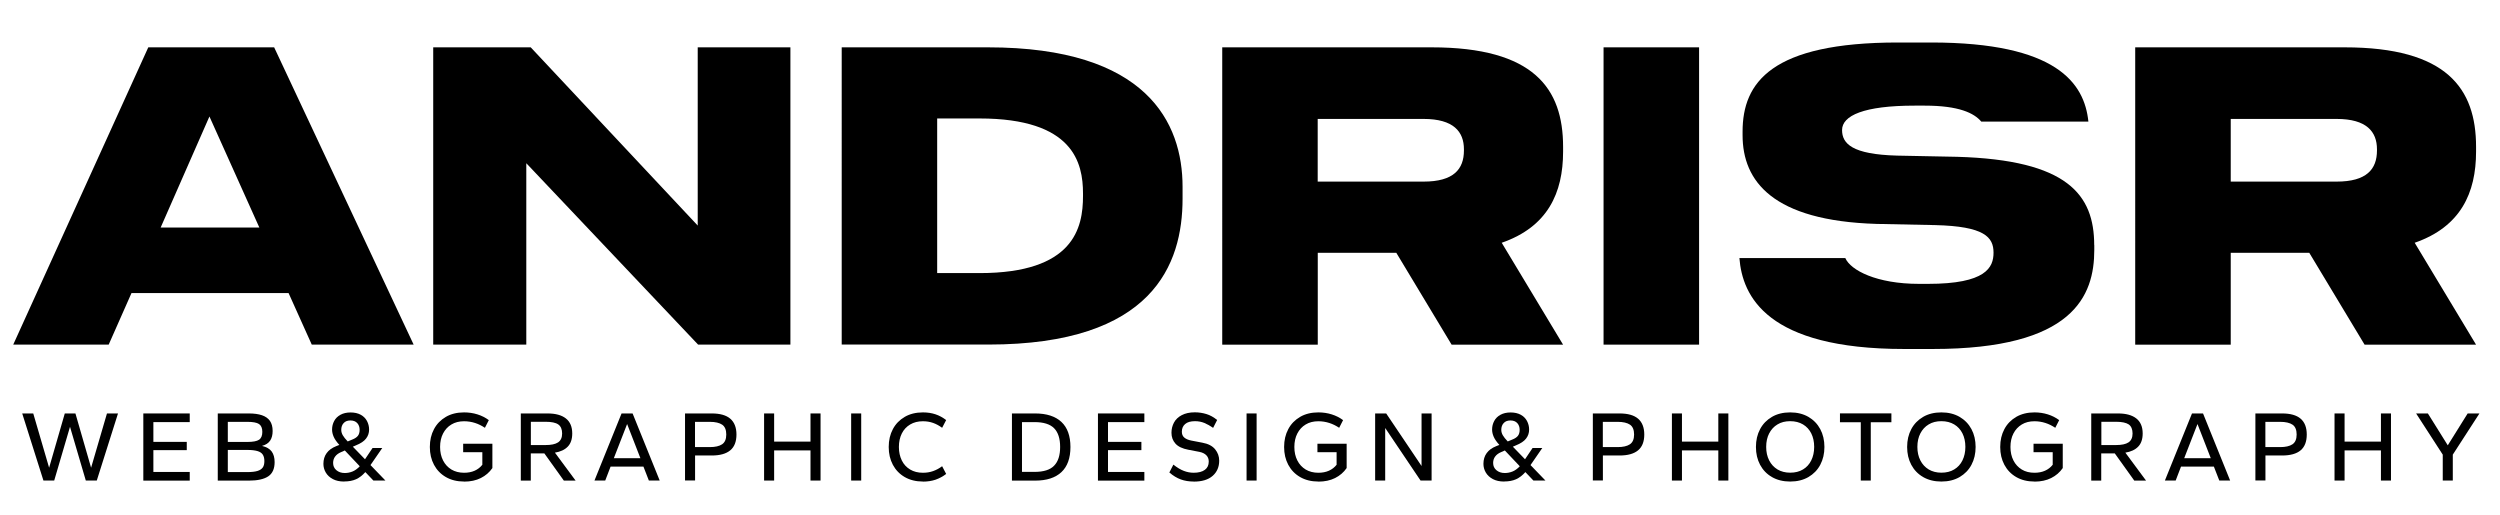
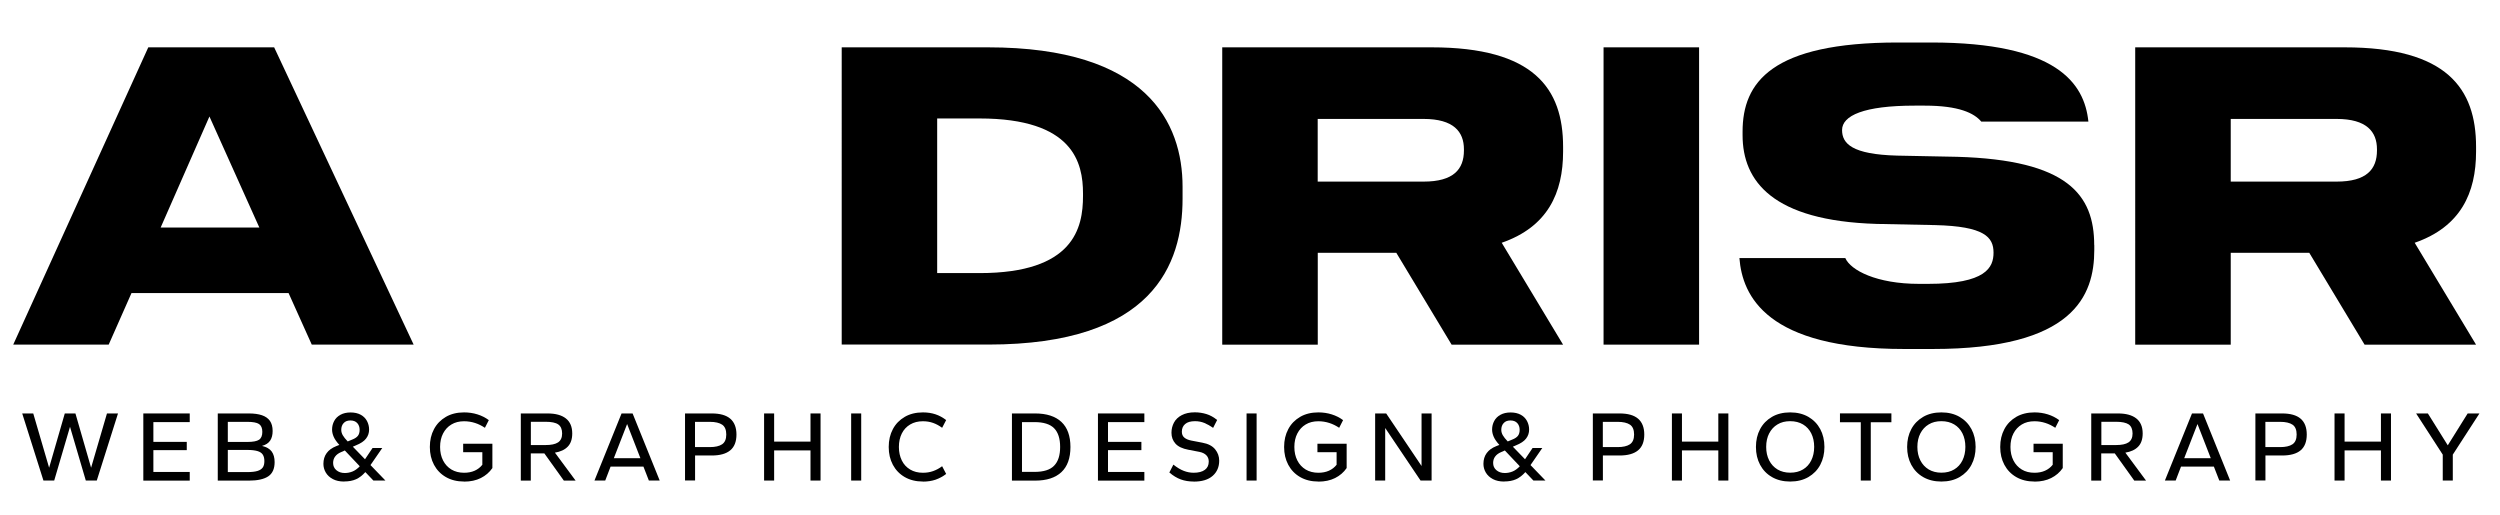
<svg xmlns="http://www.w3.org/2000/svg" version="1.1" viewBox="0 0 378.16 77.89">
  <g>
    <g id="Layer_1">
      <g>
        <path d="M19.89,44.33l-3.45,7.8H2L22.43,7.16h19.04l21.1,44.97h-15.41l-3.51-7.8h-23.76ZM24.3,34.42h14.93l-7.55-16.8-7.38,16.8Z" />
-         <path d="M79.61,52.13h-14.08V7.16h14.75l25.26,26.96V7.16h14.02v44.97h-13.96l-25.99-27.44v27.44Z" />
        <path d="M149.44,7.16c24.06,0,29.44,11.42,29.44,21.09v1.81c0,9.91-4.47,22.06-29.38,22.06h-22.18V7.16h22.12ZM148.17,41.31c14.26,0,15.65-6.83,15.65-11.67v-.36c0-4.65-1.45-11.36-15.65-11.36h-6.41v23.39h6.41Z" />
        <path d="M227.16,36.73l9.28,15.41h-16.86l-8.37-13.9h-11.88v13.9h-14.45V7.16h31.67c15.48,0,19.89,6.23,19.89,15.05v.72c0,6.27-2.34,11.38-9.28,13.79ZM199.32,27.47h16.02c4.53,0,6.1-1.87,6.1-4.71v-.18c0-2.66-1.57-4.59-6.1-4.59h-16.02v9.49Z" />
        <path d="M242.56,7.16h14.45v44.97h-14.45V7.16Z" />
        <path d="M316.79,37.07v.73c0,6.95-3.14,14.99-24.42,14.99h-4.35c-20.77,0-24.46-8-24.91-13.75h16.02c.81,1.85,4.74,3.9,11.15,3.9h1.36c8.77,0,9.91-2.48,9.91-4.72,0-2.36-1.39-3.99-8.83-4.17l-8.88-.18c-15.71-.48-20.25-6.47-20.25-13.42v-.54c0-7.43,4.35-13.48,23.51-13.48h5.01c18.95,0,23.19,6.12,23.79,11.97h-16.2c-1.08-1.3-3.4-2.42-8.55-2.42h-1.54c-7.68,0-10.97,1.51-10.97,3.69,0,2.06,1.51,3.69,8.34,3.87l9.06.18c16.74.48,20.73,5.74,20.74,13.36Z" />
        <path d="M365.26,36.73l9.28,15.41h-16.86l-8.37-13.9h-11.88v13.9h-14.45V7.16h31.67c15.47,0,19.89,6.23,19.89,15.05v.72c0,6.27-2.34,11.38-9.28,13.79ZM337.43,27.47h16.02c4.53,0,6.1-1.87,6.1-4.71v-.18c0-2.66-1.57-4.59-6.1-4.59h-16.02v9.49Z" />
        <path d="M6.57,72.69l-3.21-10.15h1.67l2.4,8.21,2.37-8.21h1.61l2.37,8.21,2.4-8.21h1.67l-3.21,10.15h-1.66l-2.39-8.13-2.39,8.13h-1.66Z" />
        <path d="M21.68,72.69v-10.15h7.02v1.31h-5.5v2.99h5.05v1.25h-5.05v3.3h5.5v1.31h-7.02Z" />
        <path d="M32.94,72.69v-10.15h4.7c.79,0,1.45.09,1.98.27.53.18.93.46,1.21.85.27.39.41.9.41,1.53,0,.59-.12,1.07-.37,1.45-.25.38-.66.65-1.24.81.69.16,1.18.45,1.47.85s.44.94.44,1.6c0,1-.32,1.72-.96,2.15-.64.43-1.62.65-2.95.65h-4.7ZM34.46,66.85h2.96c.84,0,1.43-.11,1.76-.33.33-.22.5-.62.5-1.19s-.17-.96-.5-1.19c-.33-.22-.92-.33-1.76-.33h-2.96v3.04ZM34.46,71.41h2.96c.64,0,1.15-.06,1.52-.17s.64-.29.81-.53.24-.57.24-.97-.08-.72-.24-.97c-.16-.25-.43-.43-.81-.54-.38-.11-.88-.17-1.52-.17h-2.96v3.34Z" />
        <path d="M52.06,72.84c-.67,0-1.24-.12-1.71-.37-.47-.25-.83-.58-1.07-.99-.24-.41-.36-.85-.36-1.31,0-.64.16-1.18.49-1.63.32-.45.81-.8,1.46-1.06l.46-.18c-.42-.46-.7-.87-.86-1.24-.16-.37-.24-.73-.24-1.09,0-.47.11-.9.32-1.29.21-.4.53-.71.95-.94.42-.23.93-.35,1.53-.35s1.12.12,1.54.35c.42.23.73.55.94.94.21.4.32.83.32,1.29,0,.52-.15.97-.46,1.37-.3.4-.82.74-1.54,1.03l-.46.2,1.84,1.9,1.14-1.7h1.47l-1.78,2.58,2.26,2.34h-1.82l-1.22-1.28c-.45.51-.92.87-1.42,1.09-.5.22-1.1.33-1.79.33ZM52.14,71.55c.4,0,.78-.07,1.16-.22s.75-.41,1.12-.8l-2.26-2.39-.59.26c-.38.16-.67.38-.87.65-.21.27-.31.6-.31.98,0,.45.16.81.49,1.09s.75.43,1.28.43ZM52.61,66.77l.65-.27c.42-.16.71-.36.88-.58s.26-.53.26-.9c0-.42-.12-.75-.36-1.02-.24-.26-.58-.4-1.03-.4s-.79.13-1.03.4c-.24.26-.36.6-.36,1.02,0,.28.08.56.23.82.15.26.4.58.75.94Z" />
        <path d="M70.2,72.84c-1.06,0-1.98-.23-2.76-.68-.78-.45-1.37-1.07-1.79-1.85-.42-.79-.63-1.68-.63-2.7s.21-1.91.63-2.7c.42-.79,1.02-1.4,1.79-1.85.77-.45,1.69-.68,2.76-.68.71,0,1.38.1,2.02.3.64.2,1.21.49,1.72.87l-.59,1.16c-.47-.31-.96-.56-1.49-.73-.53-.17-1.08-.26-1.66-.26-.74,0-1.38.16-1.92.49-.54.32-.96.78-1.26,1.36s-.45,1.26-.45,2.04.15,1.45.45,2.04c.3.59.72,1.04,1.26,1.37.54.32,1.18.49,1.92.49.6,0,1.13-.1,1.6-.31.47-.21.85-.51,1.16-.9v-1.9h-2.9v-1.28h4.42v3.68c-.45.65-1.03,1.15-1.75,1.51-.72.36-1.56.54-2.52.54Z" />
        <path d="M78.78,72.69v-10.15h4.04c1.21,0,2.13.25,2.77.75s.97,1.26.97,2.28c0,.86-.23,1.53-.68,1.99-.45.47-1.1.77-1.94.91l3.13,4.23h-1.78l-2.95-4.12h-2.05v4.12h-1.52ZM80.3,67.32h2.23c.84,0,1.47-.13,1.88-.4.41-.27.62-.72.62-1.35s-.2-1.1-.59-1.37-1.03-.4-1.91-.4h-2.23v3.51Z" />
        <path d="M89.92,72.69l4.1-10.15h1.67l4.1,10.15h-1.64l-.82-2.11h-4.97l-.81,2.11h-1.64ZM92.86,69.31h4.01l-2.01-5.17-2.01,5.17Z" />
        <path d="M103.62,72.69v-10.15h4.04c1.25,0,2.18.26,2.8.79s.94,1.33.94,2.4-.31,1.87-.94,2.39-1.56.78-2.8.78h-2.52v3.78h-1.52ZM105.14,67.63h2.23c.81,0,1.43-.14,1.85-.42s.64-.77.64-1.48-.21-1.21-.62-1.49c-.41-.28-1.04-.43-1.88-.43h-2.23v3.82Z" />
        <path d="M115.58,72.69v-10.15h1.52v4.26h5.5v-4.26h1.52v10.15h-1.52v-4.56h-5.5v4.56h-1.52Z" />
        <path d="M128.75,72.69v-10.15h1.52v10.15h-1.52Z" />
        <path d="M139.61,72.84c-1.06,0-1.98-.23-2.76-.68-.78-.45-1.37-1.07-1.79-1.85-.42-.79-.63-1.68-.63-2.7s.21-1.91.63-2.7c.42-.79,1.02-1.4,1.79-1.85.77-.45,1.69-.68,2.76-.68.7,0,1.33.1,1.9.29.57.19,1.1.48,1.61.87l-.61,1.17c-.44-.32-.89-.57-1.37-.74-.48-.17-.99-.25-1.54-.25-.74,0-1.38.16-1.93.49s-.97.78-1.26,1.36-.44,1.26-.44,2.04.15,1.45.44,2.04c.29.59.71,1.04,1.26,1.37s1.19.49,1.93.49c.55,0,1.06-.08,1.54-.25.48-.17.93-.41,1.37-.74l.61,1.17c-.51.39-1.04.67-1.61.87-.57.19-1.2.29-1.9.29Z" />
        <path d="M153.07,72.69v-10.15h3.51c1.73,0,3.06.43,3.97,1.28.91.85,1.37,2.12,1.37,3.8s-.46,2.95-1.37,3.8-2.23,1.28-3.97,1.28h-3.51ZM154.59,71.38h1.9c1.37,0,2.36-.31,2.96-.94.61-.62.91-1.57.91-2.83s-.3-2.21-.91-2.83c-.61-.62-1.6-.93-2.96-.93h-1.9v7.54Z" />
        <path d="M166.08,72.69v-10.15h7.02v1.31h-5.5v2.99h5.05v1.25h-5.05v3.3h5.5v1.31h-7.02Z" />
        <path d="M180.55,72.84c-.71,0-1.36-.11-1.94-.32-.58-.21-1.16-.56-1.73-1.05l.61-1.19c.55.44,1.07.75,1.56.94s.99.29,1.5.29c.74,0,1.31-.15,1.7-.44.4-.29.59-.71.59-1.26,0-.38-.12-.69-.36-.94-.24-.25-.6-.43-1.06-.52l-1.67-.32c-.9-.17-1.55-.48-1.95-.93-.4-.45-.6-.99-.6-1.63,0-.57.13-1.08.38-1.55.25-.47.64-.84,1.17-1.12s1.19-.43,1.98-.43c.61,0,1.19.09,1.75.26.56.17,1.1.47,1.63.9l-.61,1.19c-.45-.31-.89-.56-1.32-.74-.44-.18-.91-.27-1.41-.27-.67,0-1.17.14-1.5.43-.33.28-.5.67-.5,1.16,0,.38.12.67.36.88.24.21.6.37,1.06.46l1.67.32c.89.16,1.54.5,1.95,1.01s.61,1.08.61,1.71c0,.95-.33,1.72-.99,2.3-.66.58-1.61.87-2.86.87Z" />
        <path d="M188.56,72.69v-10.15h1.52v10.15h-1.52Z" />
        <path d="M199.42,72.84c-1.06,0-1.98-.23-2.76-.68-.78-.45-1.37-1.07-1.79-1.85-.42-.79-.63-1.68-.63-2.7s.21-1.91.63-2.7c.42-.79,1.02-1.4,1.79-1.85.77-.45,1.69-.68,2.76-.68.71,0,1.38.1,2.02.3.64.2,1.21.49,1.72.87l-.59,1.16c-.47-.31-.96-.56-1.49-.73-.53-.17-1.08-.26-1.66-.26-.74,0-1.38.16-1.92.49-.54.32-.96.78-1.26,1.36s-.45,1.26-.45,2.04.15,1.45.45,2.04c.3.59.72,1.04,1.26,1.37.54.32,1.18.49,1.92.49.6,0,1.13-.1,1.6-.31.47-.21.85-.51,1.16-.9v-1.9h-2.9v-1.28h4.42v3.68c-.45.65-1.03,1.15-1.75,1.51-.72.36-1.56.54-2.52.54Z" />
        <path d="M208.01,72.69v-10.15h1.67l5.35,7.95v-7.95h1.52v10.15h-1.67l-5.35-7.95v7.95h-1.52Z" />
        <path d="M227.53,72.84c-.67,0-1.24-.12-1.71-.37-.47-.25-.83-.58-1.07-.99-.24-.41-.36-.85-.36-1.31,0-.64.16-1.18.49-1.63.32-.45.81-.8,1.46-1.06l.46-.18c-.42-.46-.7-.87-.86-1.24-.16-.37-.24-.73-.24-1.09,0-.47.11-.9.32-1.29.21-.4.53-.71.95-.94.42-.23.93-.35,1.53-.35s1.12.12,1.54.35c.42.23.73.55.94.94.21.4.32.83.32,1.29,0,.52-.15.97-.46,1.37-.3.4-.82.74-1.54,1.03l-.46.2,1.84,1.9,1.14-1.7h1.47l-1.78,2.58,2.26,2.34h-1.82l-1.22-1.28c-.45.51-.92.87-1.42,1.09-.5.22-1.1.33-1.79.33ZM227.61,71.55c.4,0,.78-.07,1.16-.22s.75-.41,1.12-.8l-2.26-2.39-.59.26c-.38.16-.67.38-.87.65-.21.27-.31.6-.31.98,0,.45.16.81.49,1.09s.75.43,1.28.43ZM228.08,66.77l.65-.27c.42-.16.71-.36.88-.58s.26-.53.26-.9c0-.42-.12-.75-.36-1.02-.24-.26-.58-.4-1.03-.4s-.79.13-1.03.4c-.24.26-.36.6-.36,1.02,0,.28.08.56.23.82.15.26.4.58.75.94Z" />
        <path d="M240.94,72.69v-10.15h4.04c1.25,0,2.18.26,2.8.79s.94,1.33.94,2.4-.31,1.87-.94,2.39-1.56.78-2.8.78h-2.52v3.78h-1.52ZM242.46,67.63h2.23c.81,0,1.43-.14,1.85-.42s.64-.77.64-1.48-.21-1.21-.62-1.49c-.41-.28-1.04-.43-1.88-.43h-2.23v3.82Z" />
        <path d="M252.9,72.69v-10.15h1.52v4.26h5.5v-4.26h1.52v10.15h-1.52v-4.56h-5.5v4.56h-1.52Z" />
        <path d="M270.79,72.84c-1.06,0-1.98-.23-2.76-.68-.78-.45-1.37-1.07-1.79-1.85-.42-.79-.63-1.68-.63-2.7s.21-1.91.63-2.7c.42-.79,1.02-1.4,1.79-1.85.77-.45,1.69-.68,2.76-.68s1.98.23,2.76.68c.77.45,1.37,1.07,1.79,1.85.42.79.63,1.69.63,2.7s-.21,1.91-.63,2.7c-.42.79-1.02,1.4-1.79,1.85-.78.45-1.69.68-2.76.68ZM270.79,71.5c.75,0,1.4-.16,1.94-.49.54-.32.96-.78,1.25-1.37.29-.59.44-1.27.44-2.04s-.15-1.46-.44-2.04c-.29-.58-.71-1.04-1.25-1.36-.54-.32-1.19-.49-1.94-.49s-1.38.16-1.92.49c-.54.32-.96.78-1.26,1.36s-.45,1.26-.45,2.04.15,1.45.45,2.04c.3.59.72,1.04,1.26,1.37.54.32,1.18.49,1.92.49Z" />
        <path d="M281.47,72.69v-8.82h-3.15v-1.34h7.78v1.34h-3.12v8.82h-1.52Z" />
        <path d="M293.66,72.84c-1.06,0-1.98-.23-2.76-.68-.78-.45-1.37-1.07-1.79-1.85-.42-.79-.63-1.68-.63-2.7s.21-1.91.63-2.7c.42-.79,1.02-1.4,1.79-1.85.77-.45,1.69-.68,2.76-.68s1.98.23,2.76.68c.77.45,1.37,1.07,1.79,1.85.42.79.63,1.69.63,2.7s-.21,1.91-.63,2.7c-.42.79-1.02,1.4-1.79,1.85-.78.45-1.69.68-2.76.68ZM293.66,71.5c.75,0,1.4-.16,1.94-.49.54-.32.96-.78,1.25-1.37.29-.59.44-1.27.44-2.04s-.15-1.46-.44-2.04c-.29-.58-.71-1.04-1.25-1.36-.54-.32-1.19-.49-1.94-.49s-1.38.16-1.92.49c-.54.32-.96.78-1.26,1.36s-.45,1.26-.45,2.04.15,1.45.45,2.04c.3.59.72,1.04,1.26,1.37.54.32,1.18.49,1.92.49Z" />
        <path d="M307.74,72.84c-1.06,0-1.98-.23-2.76-.68-.78-.45-1.37-1.07-1.79-1.85-.42-.79-.63-1.68-.63-2.7s.21-1.91.63-2.7c.42-.79,1.02-1.4,1.79-1.85.78-.45,1.7-.68,2.76-.68.71,0,1.38.1,2.02.3.64.2,1.21.49,1.72.87l-.59,1.16c-.47-.31-.96-.56-1.49-.73-.53-.17-1.08-.26-1.66-.26-.74,0-1.38.16-1.92.49s-.96.78-1.26,1.36-.45,1.26-.45,2.04.15,1.45.45,2.04c.3.59.72,1.04,1.26,1.37s1.18.49,1.92.49c.6,0,1.13-.1,1.6-.31.47-.21.85-.51,1.16-.9v-1.9h-2.9v-1.28h4.42v3.68c-.45.65-1.03,1.15-1.75,1.51-.72.36-1.56.54-2.52.54Z" />
        <path d="M316.33,72.69v-10.15h4.04c1.21,0,2.13.25,2.77.75s.97,1.26.97,2.28c0,.86-.23,1.53-.68,1.99-.45.47-1.1.77-1.94.91l3.13,4.23h-1.78l-2.95-4.12h-2.05v4.12h-1.52ZM317.85,67.32h2.23c.84,0,1.47-.13,1.88-.4.41-.27.62-.72.62-1.35s-.2-1.1-.58-1.37c-.39-.26-1.03-.4-1.91-.4h-2.23v3.51Z" />
        <path d="M327.47,72.69l4.1-10.15h1.67l4.1,10.15h-1.64l-.82-2.11h-4.97l-.81,2.11h-1.64ZM330.4,69.31h4.01l-2.01-5.17-2.01,5.17Z" />
        <path d="M341.16,72.69v-10.15h4.04c1.25,0,2.18.26,2.8.79.62.53.93,1.33.93,2.4s-.31,1.87-.93,2.39c-.62.52-1.56.78-2.8.78h-2.52v3.78h-1.52ZM342.68,67.63h2.23c.81,0,1.43-.14,1.85-.42s.64-.77.64-1.48-.21-1.21-.62-1.49c-.41-.28-1.04-.43-1.88-.43h-2.23v3.82Z" />
        <path d="M353.13,72.69v-10.15h1.52v4.26h5.5v-4.26h1.52v10.15h-1.52v-4.56h-5.5v4.56h-1.52Z" />
        <path d="M369.5,72.69v-3.92l-4.03-6.23h1.78l3.01,4.82,3.01-4.82h1.78l-4.03,6.23v3.92h-1.52Z" />
      </g>
    </g>
  </g>
</svg>